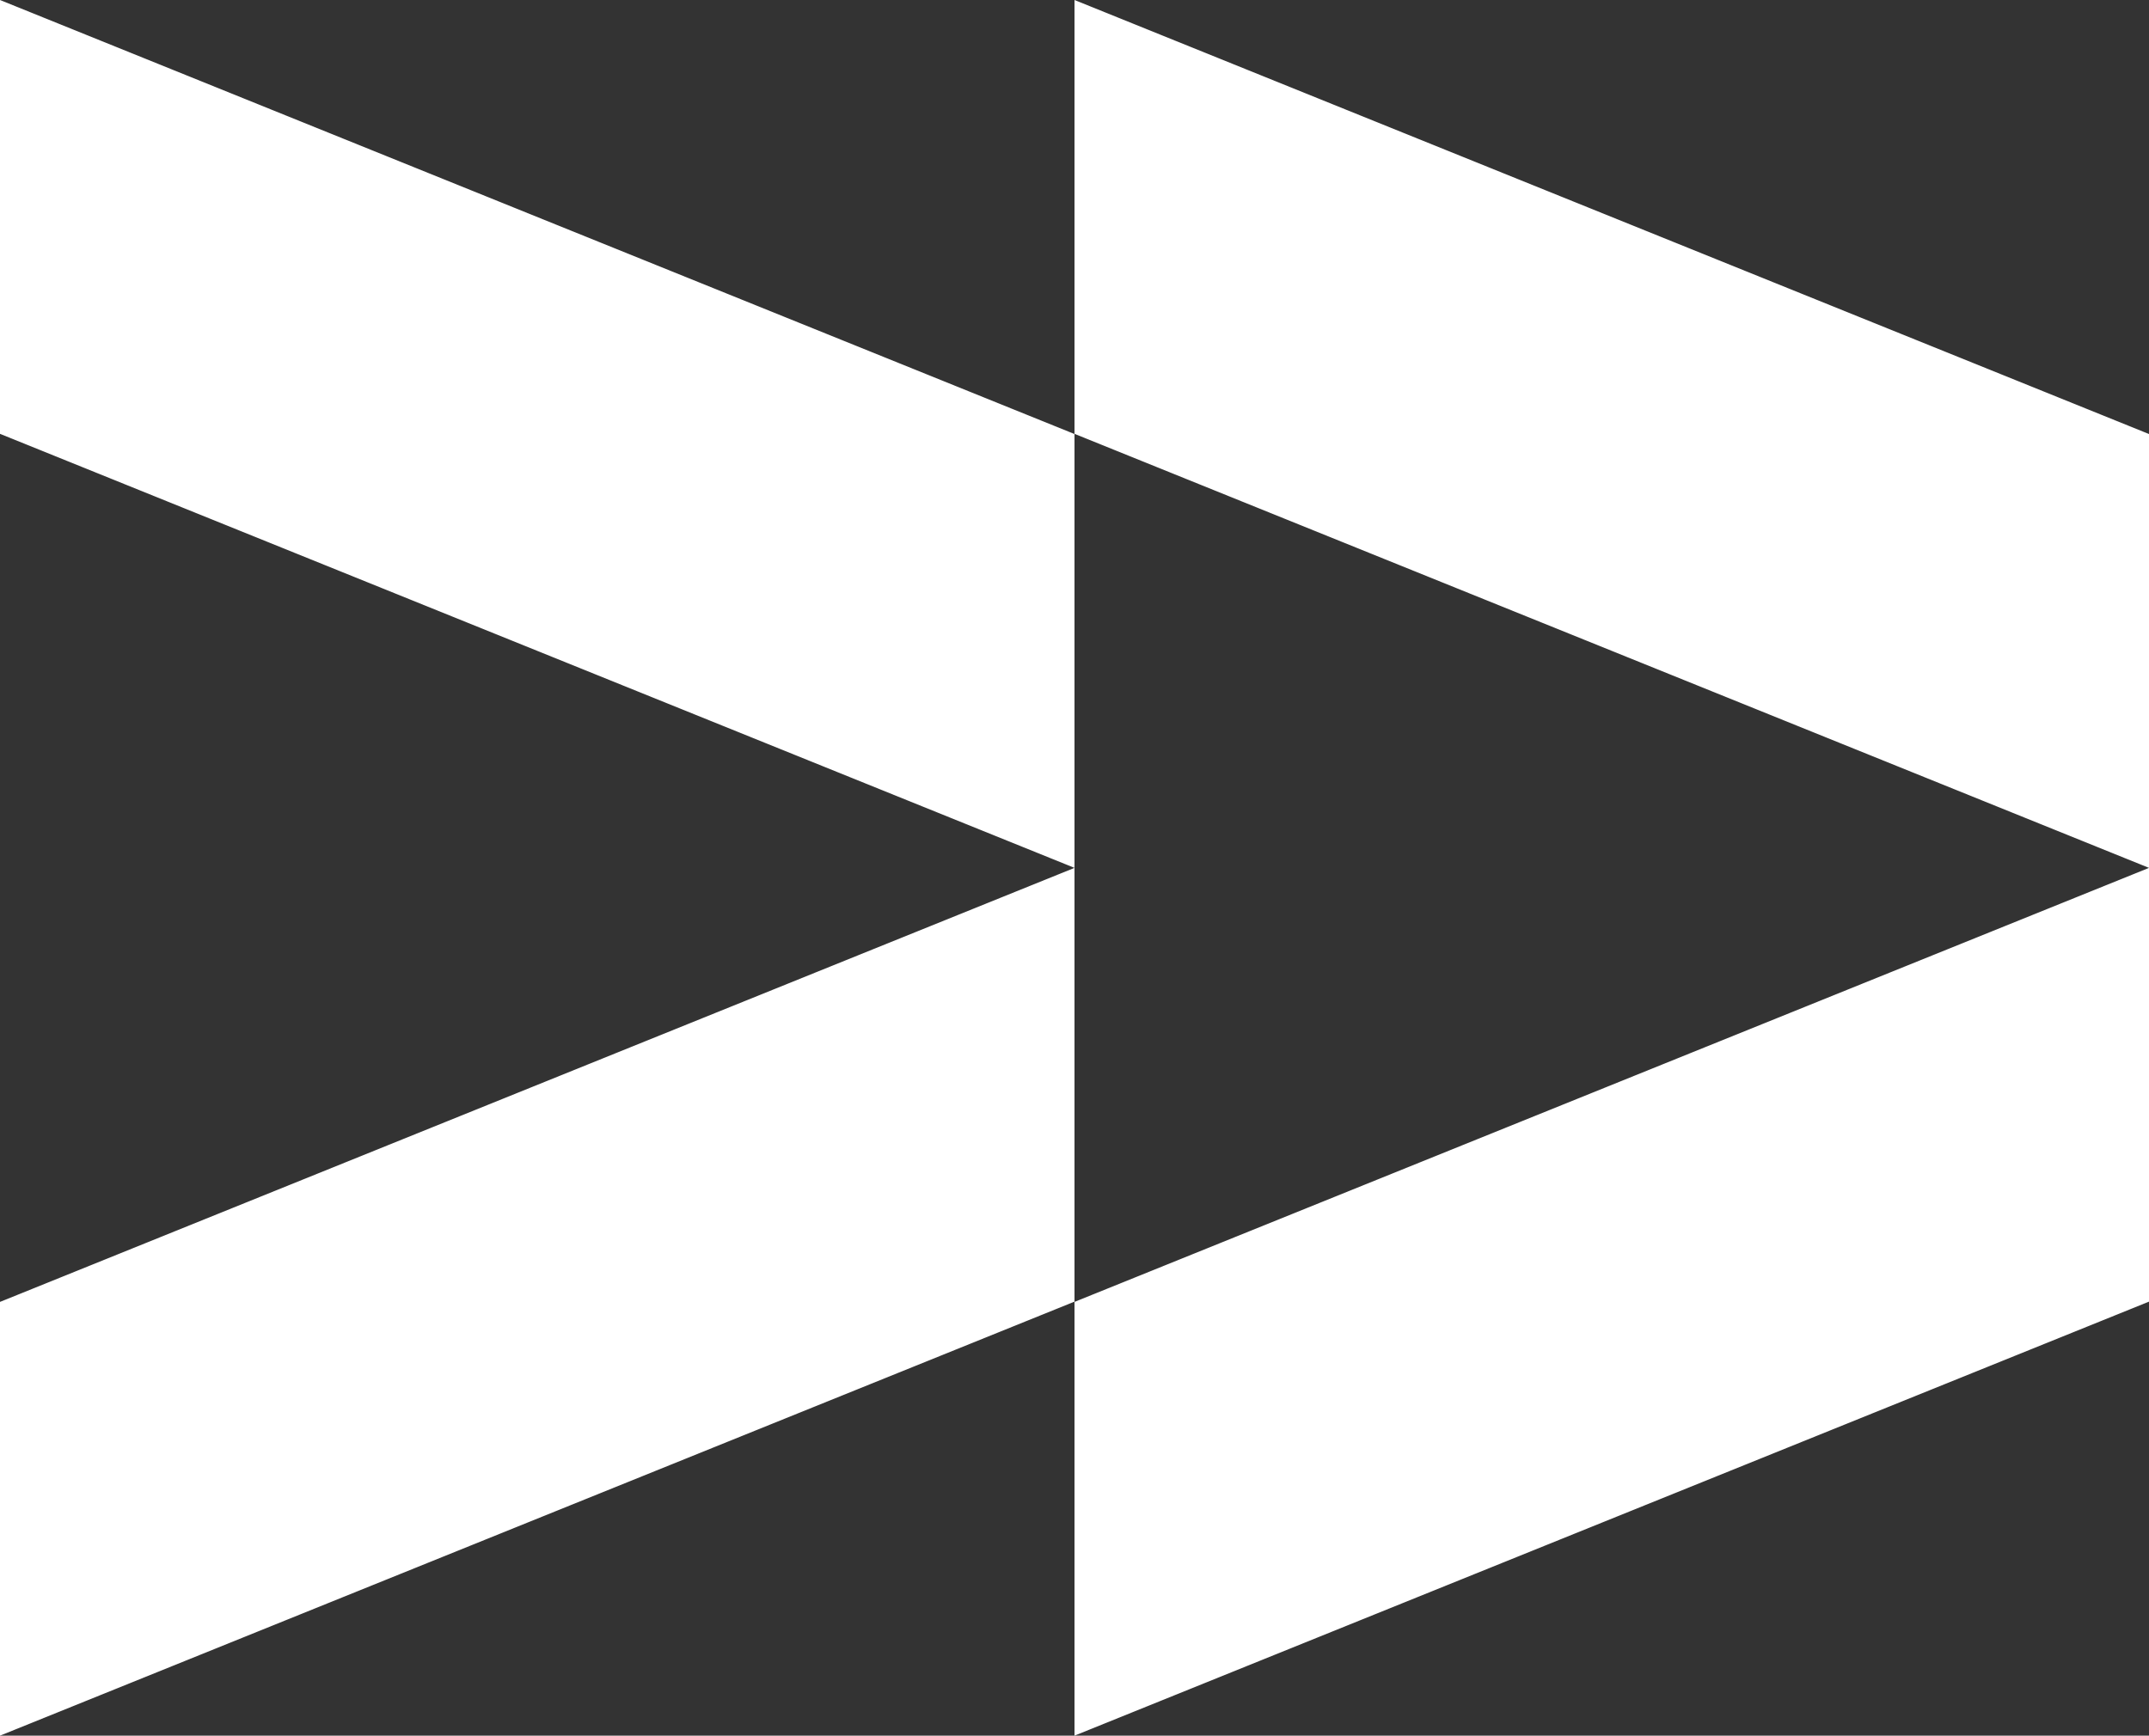
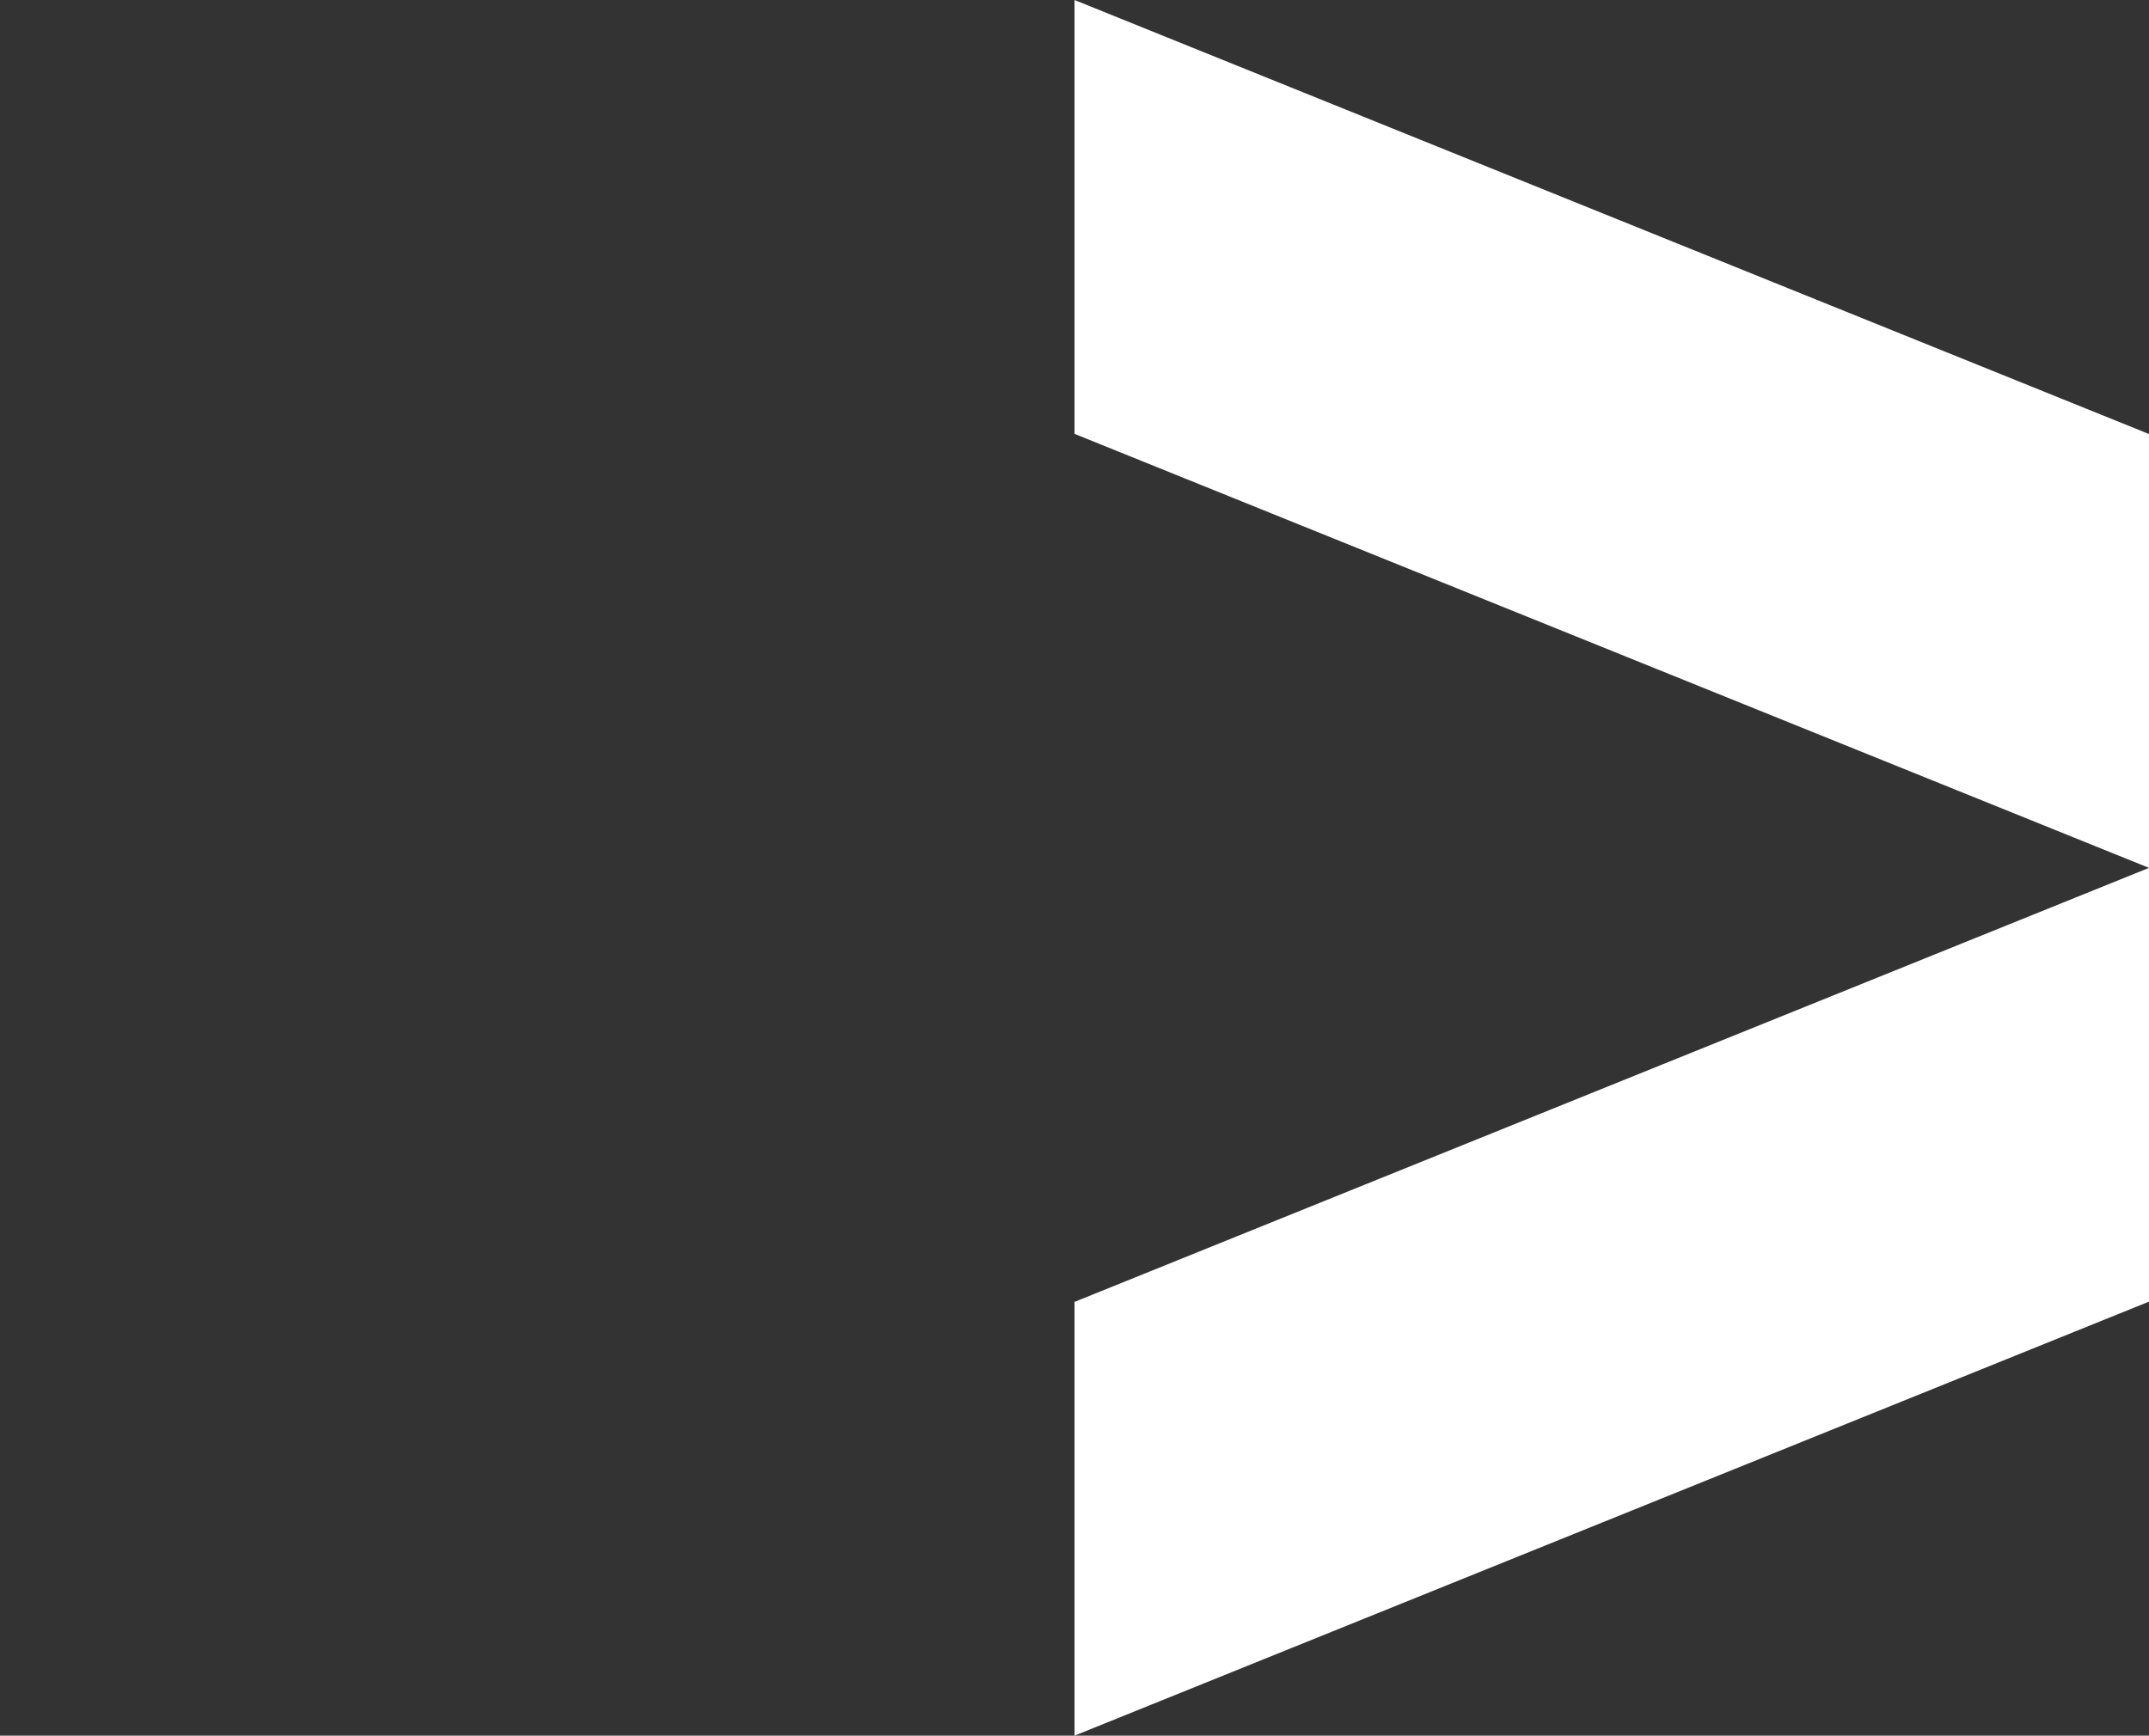
<svg xmlns="http://www.w3.org/2000/svg" id="Calque_2" data-name="Calque 2" viewBox="0 0 240.58 194.35">
  <rect x="0" y="0" width="240.58" height="194.35" fill="#333333" stroke="none" />
  <defs>
    <style>
      .cls-1 {
        fill: #FFFFFF;
      }

      .cls-1, .cls-2 {
        stroke-width: 0px;
      }

      .cls-2 {
        fill: #FFFFFF;
      }
    </style>
  </defs>
  <g id="Calque_1-2" data-name="Calque 1">
    <g>
      <polygon class="cls-1" points="120.29 0 240.58 48.6 240.58 97.18 120.29 48.58 120.29 0" />
      <polygon class="cls-1" points="240.58 97.18 120.29 145.78 120.29 194.35 240.58 145.75 240.58 97.18" />
    </g>
    <g>
-       <polygon class="cls-2" points="0 0 120.29 48.6 120.29 97.18 0 48.58 0 0" />
-       <polygon class="cls-2" points="120.29 97.18 0 145.78 0 194.35 120.29 145.75 120.29 97.18" />
-     </g>
+       </g>
  </g>
</svg>